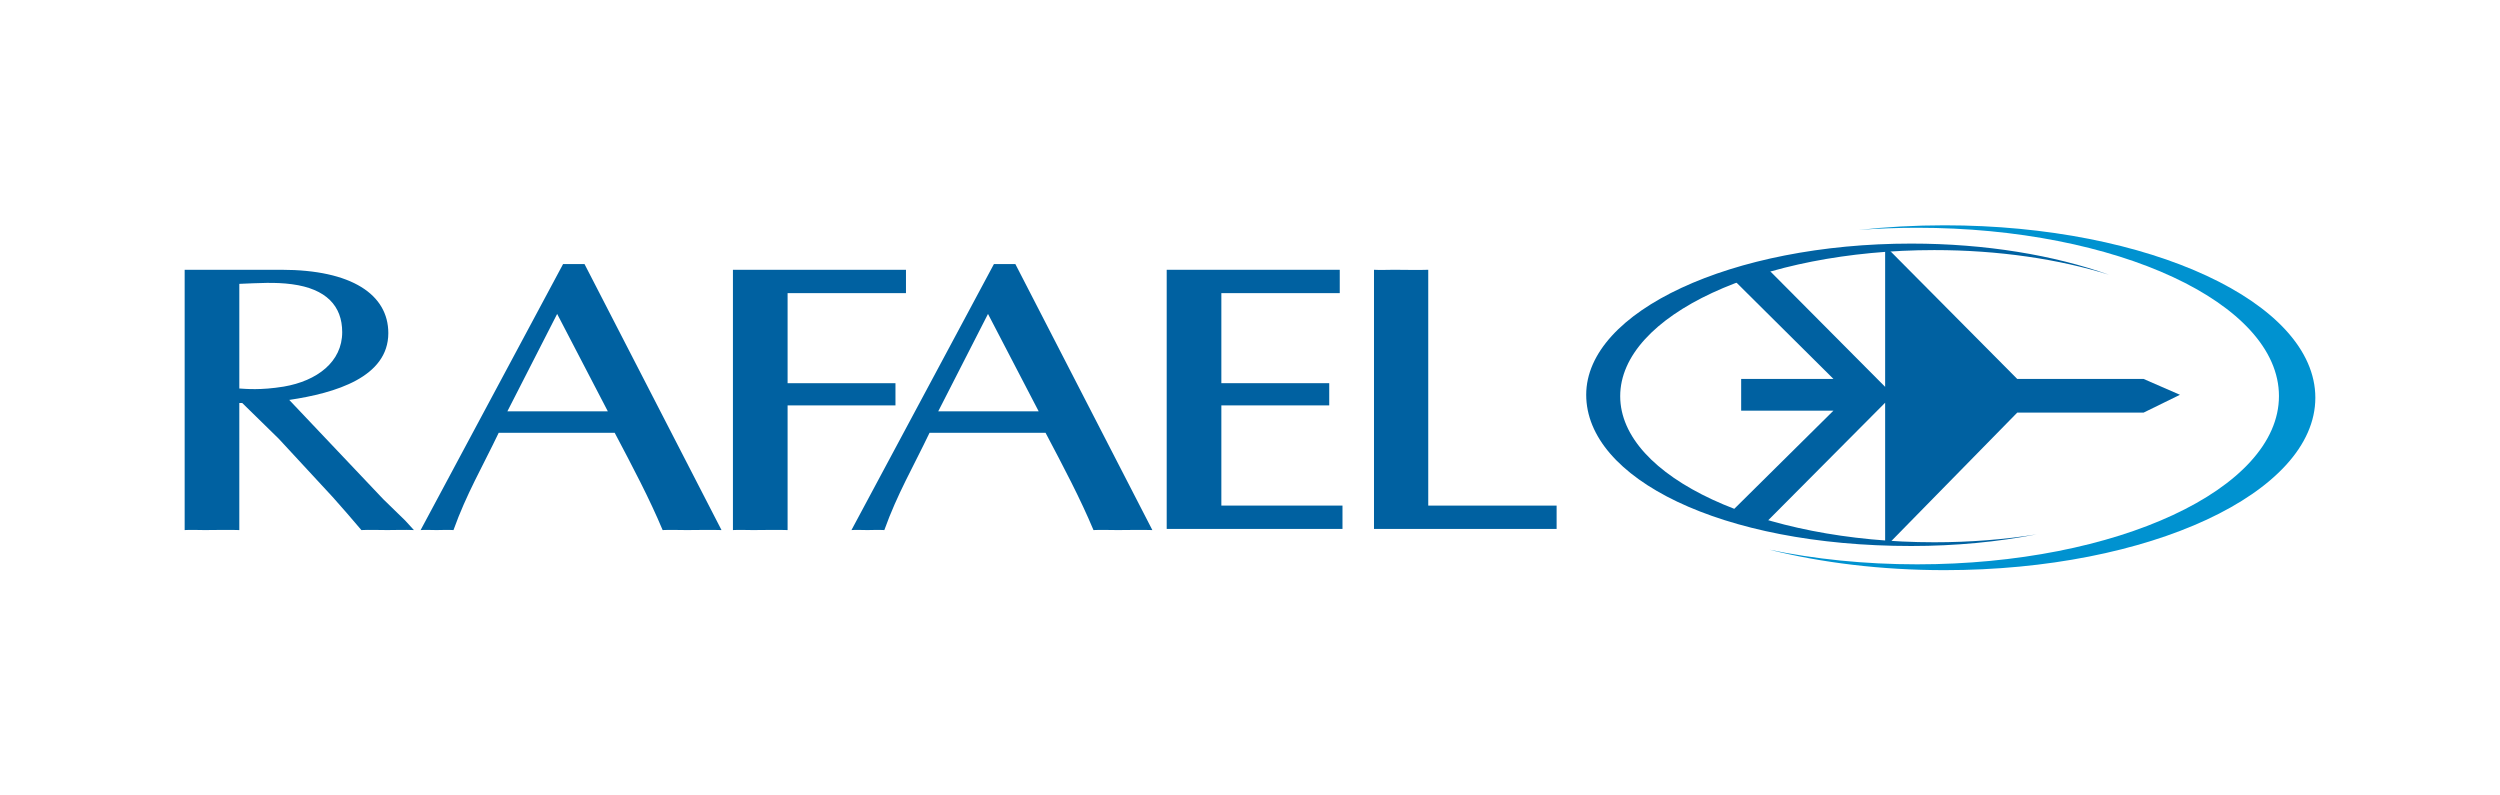
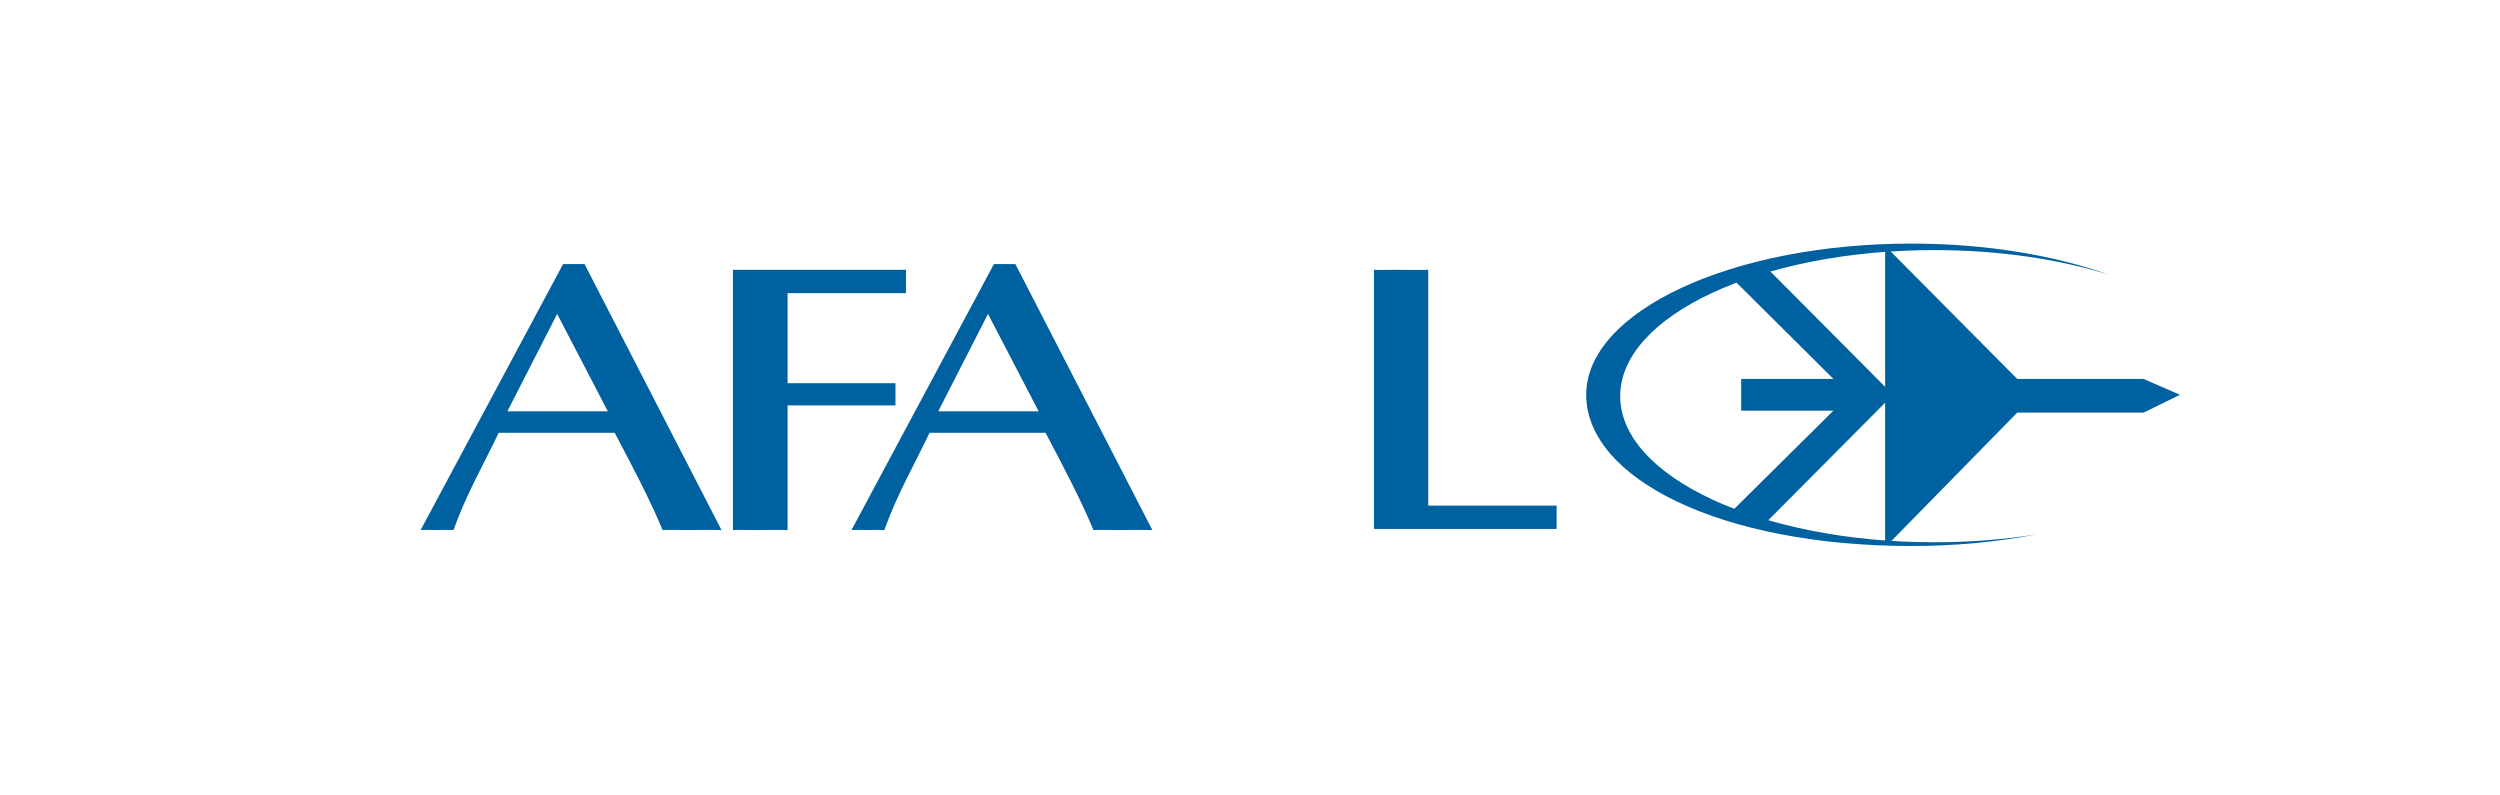
<svg xmlns="http://www.w3.org/2000/svg" version="1.1" id="Layer_1" x="0px" y="0px" width="352px" height="112px" viewBox="0 0 352 112" enable-background="new 0 0 352 112" xml:space="preserve">
  <g>
-     <path fill="#0092D0" d="M326,56c0-13.408-23.368-24.277-52.196-24.277c-4.173,0-8.227,0.226-12.116,0.656   c2.683-0.204,5.438-0.309,8.247-0.309c28.134,0,50.942,10.609,50.942,23.695c0,13.086-22.808,23.693-50.942,23.693   c-7.419,0-14.464-0.738-20.821-2.065c7.35,1.841,15.757,2.884,24.69,2.884C302.632,80.277,326,69.408,326,56" />
    <path fill="#0061A1" d="M296.941,38.683c-7.711-2.75-17.361-4.386-27.832-4.386c-25.279,0-45.771,9.533-45.771,21.288   c0,11.76,18.931,21.292,45.771,21.292c6.255,0,12.214-0.584,17.644-1.64c-4.514,0.725-9.362,1.115-14.405,1.115   c-24.424,0-44.224-9.208-44.224-20.569c0-11.359,19.8-20.57,44.224-20.57C281.451,35.212,289.909,36.493,296.941,38.683" />
    <polygon fill="#0061A1" points="243.417,72.405 258.15,57.819 245.156,57.819 245.156,53.354 258.15,53.354 243.606,38.909    248.494,37.44 265.428,54.469 265.428,34.625 284.025,53.354 301.814,53.354 306.938,55.587 301.814,58.098 284.025,58.098    266.001,76.48 265.428,76.603 265.428,56.702 248.522,73.696  " />
    <path fill="#0061A1" d="M146.246,57.916h-14.144L139.11,44.2L146.246,57.916z M142.963,37.181h-3.019l-20.058,37.453   c0.707-0.053,1.414,0,2.25,0c0.771,0,1.478-0.053,2.378,0c1.8-5.037,4.115-8.983,6.365-13.697h16.333   c2.571,4.875,4.886,9.248,6.75,13.697c1.094-0.053,2.187,0,3.407,0c1.093,0,3.662-0.053,4.883,0L142.963,37.181z" />
-     <path fill="#0061A1" d="M26,74.634c0.9-0.055,1.864,0,2.83,0c0.898,0,3.836-0.055,4.865,0V56.738h0.406l5.145,5.036l7.586,8.198   c1.35,1.5,2.636,3.002,4.05,4.662c1.157-0.055,2.444,0,3.665,0c1.223,0,2.38-0.055,3.73,0l-1.223-1.339l-3.084-3.001L40.724,56.309   c6.495-0.963,13.951-3.196,13.951-9.41c0-5.413-5.142-8.914-15.044-8.914H26V74.634z M33.695,39.967   c2.701-0.107,5.035-0.268,7.415,0.052c4.822,0.644,7.072,3.055,7.072,6.752c0,4.18-3.537,6.859-8.229,7.662   c-3.281,0.536-5.357,0.321-6.258,0.268V39.967z" />
    <path fill="#0061A1" d="M85.583,57.916H71.438L78.447,44.2L85.583,57.916z M82.3,37.181h-3.019L59.223,74.634   c0.706-0.053,1.414,0,2.25,0c0.771,0,1.478-0.053,2.378,0c1.8-5.037,4.115-8.983,6.367-13.697h16.331   c2.571,4.875,4.886,9.248,6.75,13.697c1.093-0.053,2.187,0,3.407,0c1.094,0,3.663-0.053,4.883,0L82.3,37.181z" />
    <path fill="#0061A1" d="M103.198,74.634c0.899-0.053,1.863,0,2.829,0c0.898,0,3.836-0.053,4.866,0V57.078h15.189v-3.126h-15.189   V41.274h2.914h13.754v-3.289h-24.364V74.634z" />
-     <polygon fill="#0061A1" points="171.967,41.273 174.881,41.273 188.637,41.273 188.637,37.986 164.271,37.986 164.271,74.472    189.022,74.472 189.022,71.186 171.967,71.186 171.967,57.079 179.896,57.079 187.156,57.079 187.156,53.952 179.896,53.952    171.967,53.952  " />
    <path fill="#0061A1" d="M201.097,37.985c-1.03,0.053-3.909,0-4.808,0c-0.964,0-1.93,0.053-2.831,0v36.489h25.713v-3.289h-18.074   V37.985z" />
  </g>
</svg>